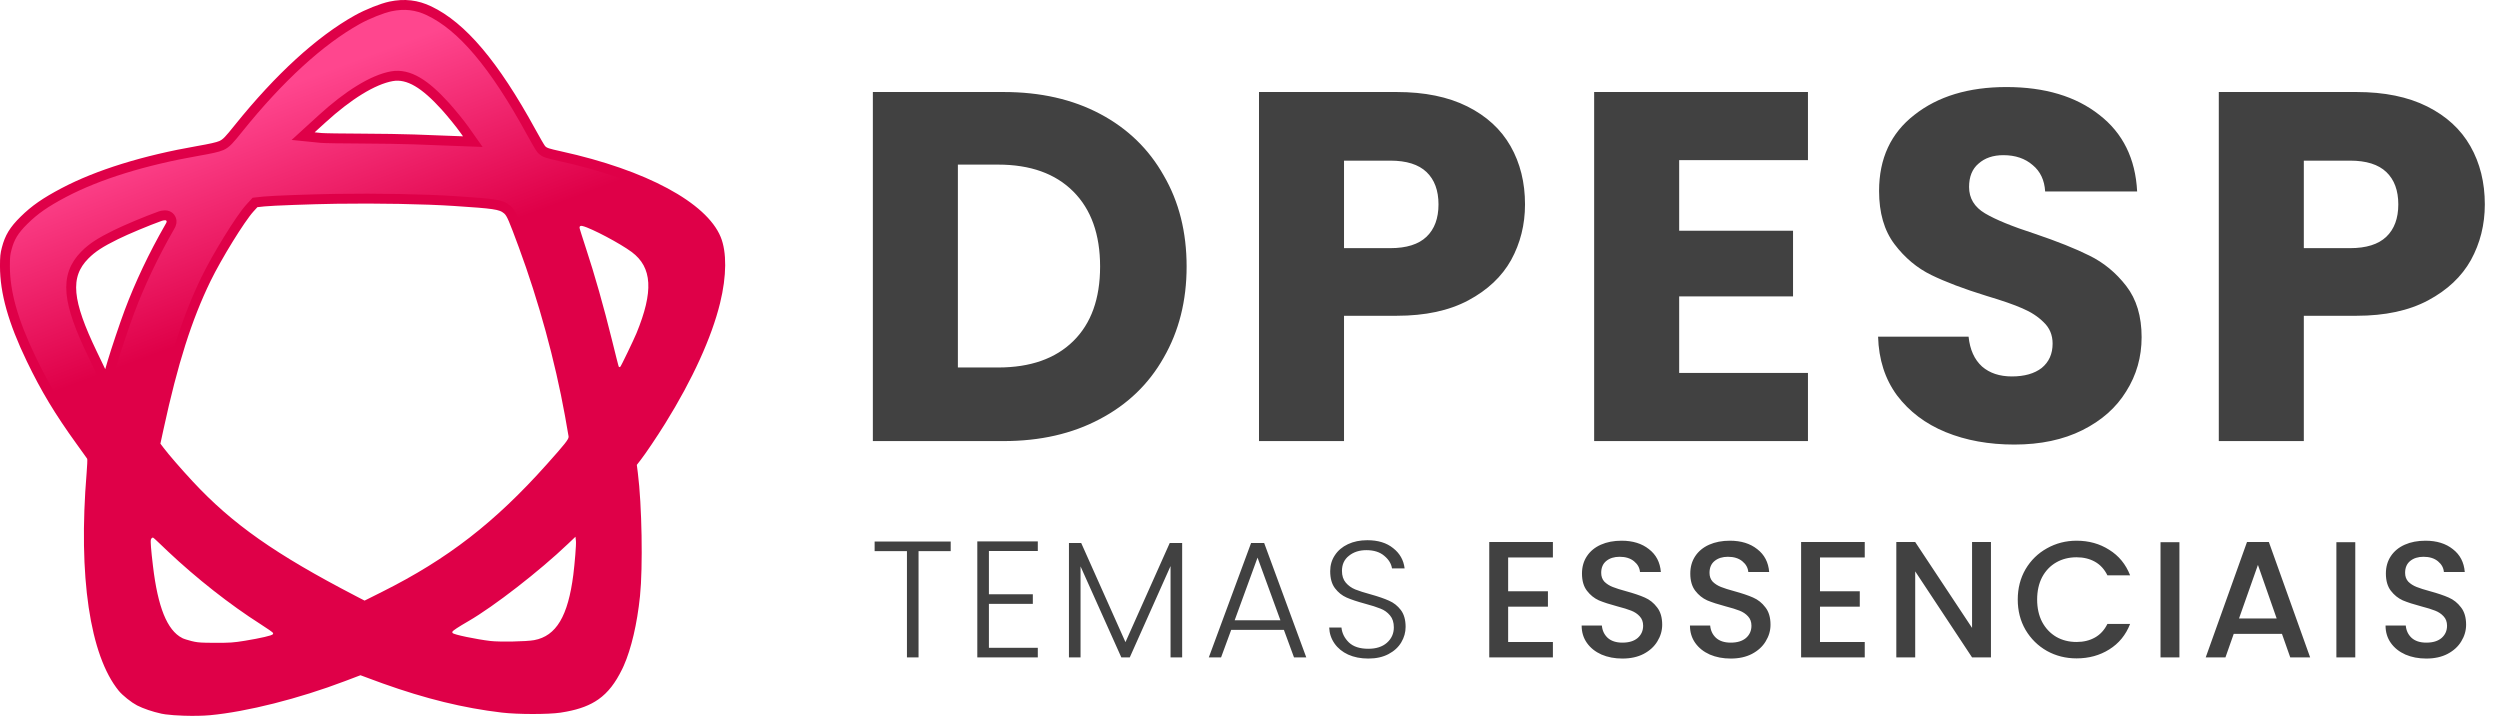
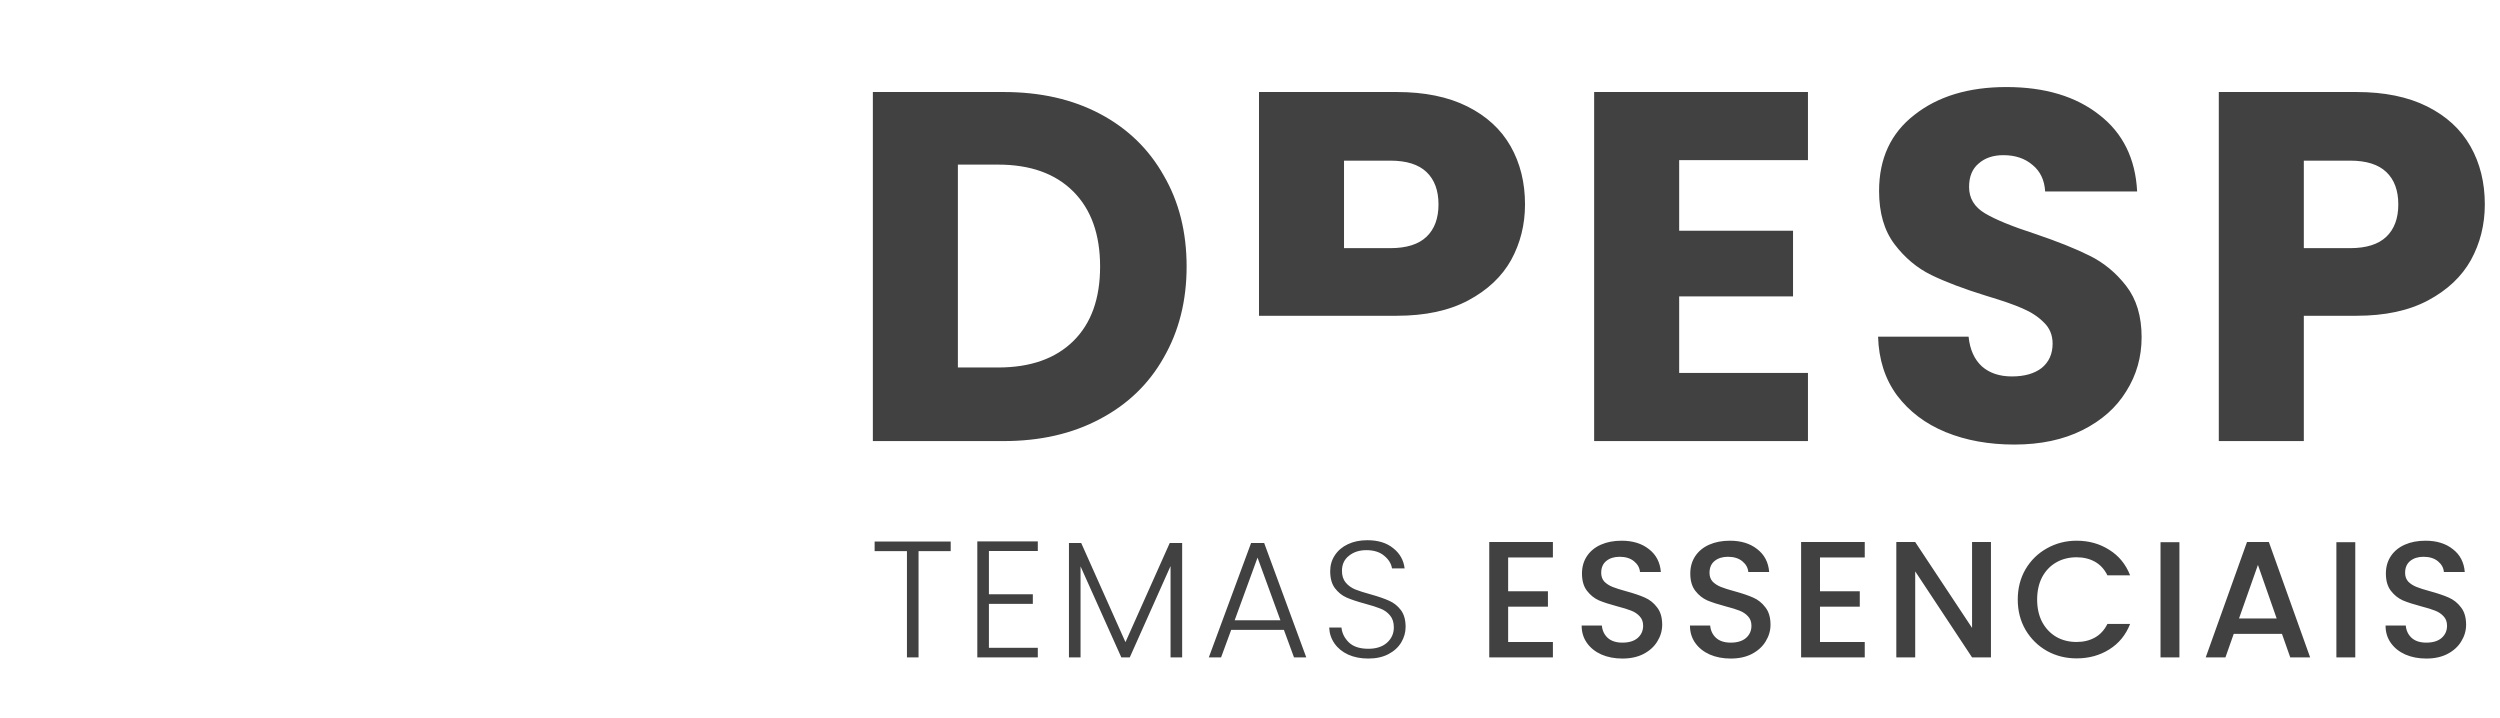
<svg xmlns="http://www.w3.org/2000/svg" width="181" height="52" viewBox="0 0 181 52" fill="none">
-   <path d="M72.663 6.662C75.327 6.662 77.655 7.19 79.647 8.246C81.639 9.302 83.175 10.79 84.255 12.71C85.359 14.606 85.911 16.802 85.911 19.298C85.911 21.77 85.359 23.966 84.255 25.886C83.175 27.806 81.627 29.294 79.611 30.35C77.619 31.406 75.303 31.934 72.663 31.934H63.195V6.662H72.663ZM72.267 26.606C74.595 26.606 76.407 25.97 77.703 24.698C78.999 23.426 79.647 21.626 79.647 19.298C79.647 16.97 78.999 15.158 77.703 13.862C76.407 12.566 74.595 11.918 72.267 11.918H69.351V26.606H72.267ZM110.411 14.798C110.411 16.262 110.075 17.606 109.403 18.83C108.731 20.03 107.699 21.002 106.307 21.746C104.915 22.49 103.187 22.862 101.123 22.862H97.307V31.934H91.151V6.662H101.123C103.139 6.662 104.843 7.01 106.235 7.706C107.627 8.402 108.671 9.362 109.367 10.586C110.063 11.81 110.411 13.214 110.411 14.798ZM100.655 17.966C101.831 17.966 102.707 17.69 103.283 17.138C103.859 16.586 104.147 15.806 104.147 14.798C104.147 13.79 103.859 13.01 103.283 12.458C102.707 11.906 101.831 11.63 100.655 11.63H97.307V17.966H100.655ZM121.572 11.594V16.706H129.816V21.458H121.572V27.002H130.896V31.934H115.416V6.662H130.896V11.594H121.572ZM145.837 32.186C143.989 32.186 142.333 31.886 140.869 31.286C139.405 30.686 138.229 29.798 137.341 28.622C136.477 27.446 136.021 26.03 135.973 24.374H142.525C142.621 25.31 142.945 26.03 143.497 26.534C144.049 27.014 144.769 27.254 145.657 27.254C146.569 27.254 147.289 27.05 147.817 26.642C148.345 26.21 148.609 25.622 148.609 24.878C148.609 24.254 148.393 23.738 147.961 23.33C147.553 22.922 147.037 22.586 146.413 22.322C145.813 22.058 144.949 21.758 143.821 21.422C142.189 20.918 140.857 20.414 139.825 19.91C138.793 19.406 137.905 18.662 137.161 17.678C136.417 16.694 136.045 15.41 136.045 13.826C136.045 11.474 136.897 9.638 138.601 8.318C140.305 6.974 142.525 6.302 145.261 6.302C148.045 6.302 150.289 6.974 151.993 8.318C153.697 9.638 154.609 11.486 154.729 13.862H148.069C148.021 13.046 147.721 12.41 147.169 11.954C146.617 11.474 145.909 11.234 145.045 11.234C144.301 11.234 143.701 11.438 143.245 11.846C142.789 12.23 142.561 12.794 142.561 13.538C142.561 14.354 142.945 14.99 143.713 15.446C144.481 15.902 145.681 16.394 147.313 16.922C148.945 17.474 150.265 18.002 151.273 18.506C152.305 19.01 153.193 19.742 153.937 20.702C154.681 21.662 155.053 22.898 155.053 24.41C155.053 25.85 154.681 27.158 153.937 28.334C153.217 29.51 152.161 30.446 150.769 31.142C149.377 31.838 147.733 32.186 145.837 32.186ZM179.901 14.798C179.901 16.262 179.565 17.606 178.893 18.83C178.221 20.03 177.189 21.002 175.797 21.746C174.405 22.49 172.677 22.862 170.613 22.862H166.797V31.934H160.641V6.662H170.613C172.629 6.662 174.333 7.01 175.725 7.706C177.117 8.402 178.161 9.362 178.857 10.586C179.553 11.81 179.901 13.214 179.901 14.798ZM170.145 17.966C171.321 17.966 172.197 17.69 172.773 17.138C173.349 16.586 173.637 15.806 173.637 14.798C173.637 13.79 173.349 13.01 172.773 12.458C172.197 11.906 171.321 11.63 170.145 11.63H166.797V17.966H170.145Z" fill="#414141" />
+   <path d="M72.663 6.662C75.327 6.662 77.655 7.19 79.647 8.246C81.639 9.302 83.175 10.79 84.255 12.71C85.359 14.606 85.911 16.802 85.911 19.298C85.911 21.77 85.359 23.966 84.255 25.886C83.175 27.806 81.627 29.294 79.611 30.35C77.619 31.406 75.303 31.934 72.663 31.934H63.195V6.662H72.663ZM72.267 26.606C74.595 26.606 76.407 25.97 77.703 24.698C78.999 23.426 79.647 21.626 79.647 19.298C79.647 16.97 78.999 15.158 77.703 13.862C76.407 12.566 74.595 11.918 72.267 11.918H69.351V26.606H72.267ZM110.411 14.798C110.411 16.262 110.075 17.606 109.403 18.83C108.731 20.03 107.699 21.002 106.307 21.746C104.915 22.49 103.187 22.862 101.123 22.862H97.307H91.151V6.662H101.123C103.139 6.662 104.843 7.01 106.235 7.706C107.627 8.402 108.671 9.362 109.367 10.586C110.063 11.81 110.411 13.214 110.411 14.798ZM100.655 17.966C101.831 17.966 102.707 17.69 103.283 17.138C103.859 16.586 104.147 15.806 104.147 14.798C104.147 13.79 103.859 13.01 103.283 12.458C102.707 11.906 101.831 11.63 100.655 11.63H97.307V17.966H100.655ZM121.572 11.594V16.706H129.816V21.458H121.572V27.002H130.896V31.934H115.416V6.662H130.896V11.594H121.572ZM145.837 32.186C143.989 32.186 142.333 31.886 140.869 31.286C139.405 30.686 138.229 29.798 137.341 28.622C136.477 27.446 136.021 26.03 135.973 24.374H142.525C142.621 25.31 142.945 26.03 143.497 26.534C144.049 27.014 144.769 27.254 145.657 27.254C146.569 27.254 147.289 27.05 147.817 26.642C148.345 26.21 148.609 25.622 148.609 24.878C148.609 24.254 148.393 23.738 147.961 23.33C147.553 22.922 147.037 22.586 146.413 22.322C145.813 22.058 144.949 21.758 143.821 21.422C142.189 20.918 140.857 20.414 139.825 19.91C138.793 19.406 137.905 18.662 137.161 17.678C136.417 16.694 136.045 15.41 136.045 13.826C136.045 11.474 136.897 9.638 138.601 8.318C140.305 6.974 142.525 6.302 145.261 6.302C148.045 6.302 150.289 6.974 151.993 8.318C153.697 9.638 154.609 11.486 154.729 13.862H148.069C148.021 13.046 147.721 12.41 147.169 11.954C146.617 11.474 145.909 11.234 145.045 11.234C144.301 11.234 143.701 11.438 143.245 11.846C142.789 12.23 142.561 12.794 142.561 13.538C142.561 14.354 142.945 14.99 143.713 15.446C144.481 15.902 145.681 16.394 147.313 16.922C148.945 17.474 150.265 18.002 151.273 18.506C152.305 19.01 153.193 19.742 153.937 20.702C154.681 21.662 155.053 22.898 155.053 24.41C155.053 25.85 154.681 27.158 153.937 28.334C153.217 29.51 152.161 30.446 150.769 31.142C149.377 31.838 147.733 32.186 145.837 32.186ZM179.901 14.798C179.901 16.262 179.565 17.606 178.893 18.83C178.221 20.03 177.189 21.002 175.797 21.746C174.405 22.49 172.677 22.862 170.613 22.862H166.797V31.934H160.641V6.662H170.613C172.629 6.662 174.333 7.01 175.725 7.706C177.117 8.402 178.161 9.362 178.857 10.586C179.553 11.81 179.901 13.214 179.901 14.798ZM170.145 17.966C171.321 17.966 172.197 17.69 172.773 17.138C173.349 16.586 173.637 15.806 173.637 14.798C173.637 13.79 173.349 13.01 172.773 12.458C172.197 11.906 171.321 11.63 170.145 11.63H166.797V17.966H170.145Z" fill="#414141" />
  <path d="M68.831 39.207V39.903H66.503V47.595H65.663V39.903H63.323V39.207H68.831ZM71.597 39.891V43.023H74.777V43.719H71.597V46.899H75.137V47.595H70.757V39.195H75.137V39.891H71.597ZM85.588 39.315V47.595H84.748V40.983L81.796 47.595H81.184L78.232 41.007V47.595H77.392V39.315H78.28L81.484 46.491L84.688 39.315H85.588ZM92.954 45.603H89.138L88.406 47.595H87.518L90.578 39.315H91.526L94.574 47.595H93.686L92.954 45.603ZM92.702 44.907L91.046 40.371L89.39 44.907H92.702ZM99.066 47.679C98.514 47.679 98.026 47.583 97.602 47.391C97.186 47.199 96.858 46.931 96.618 46.587C96.378 46.243 96.25 45.859 96.234 45.435H97.122C97.162 45.843 97.342 46.203 97.662 46.515C97.982 46.819 98.45 46.971 99.066 46.971C99.634 46.971 100.082 46.827 100.41 46.539C100.746 46.243 100.914 45.871 100.914 45.423C100.914 45.063 100.822 44.775 100.638 44.559C100.454 44.335 100.226 44.171 99.954 44.067C99.682 43.955 99.306 43.835 98.826 43.707C98.266 43.555 97.822 43.407 97.494 43.263C97.166 43.119 96.886 42.895 96.654 42.591C96.422 42.287 96.306 41.875 96.306 41.355C96.306 40.923 96.418 40.539 96.642 40.203C96.866 39.859 97.182 39.591 97.59 39.399C97.998 39.207 98.466 39.111 98.994 39.111C99.77 39.111 100.394 39.303 100.866 39.687C101.346 40.063 101.622 40.551 101.694 41.151H100.782C100.726 40.807 100.538 40.503 100.218 40.239C99.898 39.967 99.466 39.831 98.922 39.831C98.418 39.831 97.998 39.967 97.662 40.239C97.326 40.503 97.158 40.867 97.158 41.331C97.158 41.683 97.25 41.967 97.434 42.183C97.618 42.399 97.846 42.563 98.118 42.675C98.398 42.787 98.774 42.907 99.246 43.035C99.79 43.187 100.23 43.339 100.566 43.491C100.902 43.635 101.186 43.859 101.418 44.163C101.65 44.467 101.766 44.875 101.766 45.387C101.766 45.779 101.662 46.151 101.454 46.503C101.246 46.855 100.938 47.139 100.53 47.355C100.122 47.571 99.634 47.679 99.066 47.679ZM109.19 40.359V42.807H112.07V43.923H109.19V46.479H112.43V47.595H107.822V39.243H112.43V40.359H109.19ZM117.463 47.679C116.903 47.679 116.399 47.583 115.951 47.391C115.503 47.191 115.151 46.911 114.895 46.551C114.639 46.191 114.511 45.771 114.511 45.291H115.975C116.007 45.651 116.147 45.947 116.395 46.179C116.651 46.411 117.007 46.527 117.463 46.527C117.935 46.527 118.303 46.415 118.567 46.191C118.831 45.959 118.963 45.663 118.963 45.303C118.963 45.023 118.879 44.795 118.711 44.619C118.551 44.443 118.347 44.307 118.099 44.211C117.859 44.115 117.523 44.011 117.091 43.899C116.547 43.755 116.103 43.611 115.759 43.467C115.423 43.315 115.135 43.083 114.895 42.771C114.655 42.459 114.535 42.043 114.535 41.523C114.535 41.043 114.655 40.623 114.895 40.263C115.135 39.903 115.471 39.627 115.903 39.435C116.335 39.243 116.835 39.147 117.403 39.147C118.211 39.147 118.871 39.351 119.383 39.759C119.903 40.159 120.191 40.711 120.247 41.415H118.735C118.711 41.111 118.567 40.851 118.303 40.635C118.039 40.419 117.691 40.311 117.259 40.311C116.867 40.311 116.547 40.411 116.299 40.611C116.051 40.811 115.927 41.099 115.927 41.475C115.927 41.731 116.003 41.943 116.155 42.111C116.315 42.271 116.515 42.399 116.755 42.495C116.995 42.591 117.323 42.695 117.739 42.807C118.291 42.959 118.739 43.111 119.083 43.263C119.435 43.415 119.731 43.651 119.971 43.971C120.219 44.283 120.343 44.703 120.343 45.231C120.343 45.655 120.227 46.055 119.995 46.431C119.771 46.807 119.439 47.111 118.999 47.343C118.567 47.567 118.055 47.679 117.463 47.679ZM125.305 47.679C124.745 47.679 124.241 47.583 123.793 47.391C123.345 47.191 122.993 46.911 122.737 46.551C122.481 46.191 122.353 45.771 122.353 45.291H123.817C123.849 45.651 123.989 45.947 124.237 46.179C124.493 46.411 124.849 46.527 125.305 46.527C125.777 46.527 126.145 46.415 126.409 46.191C126.673 45.959 126.805 45.663 126.805 45.303C126.805 45.023 126.721 44.795 126.553 44.619C126.393 44.443 126.189 44.307 125.941 44.211C125.701 44.115 125.365 44.011 124.933 43.899C124.389 43.755 123.945 43.611 123.601 43.467C123.265 43.315 122.977 43.083 122.737 42.771C122.497 42.459 122.377 42.043 122.377 41.523C122.377 41.043 122.497 40.623 122.737 40.263C122.977 39.903 123.313 39.627 123.745 39.435C124.177 39.243 124.677 39.147 125.245 39.147C126.053 39.147 126.713 39.351 127.225 39.759C127.745 40.159 128.033 40.711 128.089 41.415H126.577C126.553 41.111 126.409 40.851 126.145 40.635C125.881 40.419 125.533 40.311 125.101 40.311C124.709 40.311 124.389 40.411 124.141 40.611C123.893 40.811 123.769 41.099 123.769 41.475C123.769 41.731 123.845 41.943 123.997 42.111C124.157 42.271 124.357 42.399 124.597 42.495C124.837 42.591 125.165 42.695 125.581 42.807C126.133 42.959 126.581 43.111 126.925 43.263C127.277 43.415 127.573 43.651 127.813 43.971C128.061 44.283 128.185 44.703 128.185 45.231C128.185 45.655 128.069 46.055 127.837 46.431C127.613 46.807 127.281 47.111 126.841 47.343C126.409 47.567 125.897 47.679 125.305 47.679ZM131.768 40.359V42.807H134.648V43.923H131.768V46.479H135.008V47.595H130.4V39.243H135.008V40.359H131.768ZM144.145 47.595H142.777L138.661 41.367V47.595H137.293V39.243H138.661L142.777 45.459V39.243H144.145V47.595ZM146.085 43.407C146.085 42.591 146.273 41.859 146.649 41.211C147.033 40.563 147.549 40.059 148.197 39.699C148.853 39.331 149.569 39.147 150.345 39.147C151.233 39.147 152.021 39.367 152.709 39.807C153.405 40.239 153.909 40.855 154.221 41.655H152.577C152.361 41.215 152.061 40.887 151.677 40.671C151.293 40.455 150.849 40.347 150.345 40.347C149.793 40.347 149.301 40.471 148.869 40.719C148.437 40.967 148.097 41.323 147.849 41.787C147.609 42.251 147.489 42.791 147.489 43.407C147.489 44.023 147.609 44.563 147.849 45.027C148.097 45.491 148.437 45.851 148.869 46.107C149.301 46.355 149.793 46.479 150.345 46.479C150.849 46.479 151.293 46.371 151.677 46.155C152.061 45.939 152.361 45.611 152.577 45.171H154.221C153.909 45.971 153.405 46.587 152.709 47.019C152.021 47.451 151.233 47.667 150.345 47.667C149.561 47.667 148.845 47.487 148.197 47.127C147.549 46.759 147.033 46.251 146.649 45.603C146.273 44.955 146.085 44.223 146.085 43.407ZM157.79 39.255V47.595H156.422V39.255H157.79ZM165.214 45.891H161.722L161.122 47.595H159.694L162.682 39.243H164.266L167.254 47.595H165.814L165.214 45.891ZM164.83 44.775L163.474 40.899L162.106 44.775H164.83ZM170.522 39.255V47.595H169.154V39.255H170.522ZM175.666 47.679C175.106 47.679 174.602 47.583 174.154 47.391C173.706 47.191 173.354 46.911 173.098 46.551C172.842 46.191 172.714 45.771 172.714 45.291H174.178C174.21 45.651 174.35 45.947 174.598 46.179C174.854 46.411 175.21 46.527 175.666 46.527C176.138 46.527 176.506 46.415 176.77 46.191C177.034 45.959 177.166 45.663 177.166 45.303C177.166 45.023 177.082 44.795 176.914 44.619C176.754 44.443 176.55 44.307 176.302 44.211C176.062 44.115 175.726 44.011 175.294 43.899C174.75 43.755 174.306 43.611 173.962 43.467C173.626 43.315 173.338 43.083 173.098 42.771C172.858 42.459 172.738 42.043 172.738 41.523C172.738 41.043 172.858 40.623 173.098 40.263C173.338 39.903 173.674 39.627 174.106 39.435C174.538 39.243 175.038 39.147 175.606 39.147C176.414 39.147 177.074 39.351 177.586 39.759C178.106 40.159 178.394 40.711 178.45 41.415H176.938C176.914 41.111 176.77 40.851 176.506 40.635C176.242 40.419 175.894 40.311 175.462 40.311C175.07 40.311 174.75 40.411 174.502 40.611C174.254 40.811 174.13 41.099 174.13 41.475C174.13 41.731 174.206 41.943 174.358 42.111C174.518 42.271 174.718 42.399 174.958 42.495C175.198 42.591 175.526 42.695 175.942 42.807C176.494 42.959 176.942 43.111 177.286 43.263C177.638 43.415 177.934 43.651 178.174 43.971C178.422 44.283 178.546 44.703 178.546 45.231C178.546 45.655 178.43 46.055 178.198 46.431C177.974 46.807 177.642 47.111 177.202 47.343C176.77 47.567 176.258 47.679 175.666 47.679Z" fill="#414141" />
-   <path d="M28.27 0.465C29.283 0.252 30.169 0.355 31.071 0.786C33.424 1.91 35.754 4.618 38.451 9.545C38.608 9.833 38.765 10.112 38.891 10.329C38.954 10.438 39.011 10.533 39.056 10.607C39.094 10.67 39.141 10.745 39.179 10.791C39.301 10.943 39.45 11.021 39.651 11.086C39.835 11.146 40.116 11.211 40.553 11.308C43.606 11.979 46.203 12.896 48.156 13.946C50.125 15.004 51.377 16.163 51.843 17.285C52.251 18.269 52.26 19.919 51.786 21.855C51.19 24.294 49.826 27.298 47.861 30.463C47.28 31.399 46.436 32.652 46.101 33.081L45.841 33.415L45.732 33.556L45.754 33.732L45.825 34.288C46.116 36.563 46.194 41.051 45.98 43.121C45.776 45.105 45.356 46.876 44.831 48.057L44.725 48.285C44.253 49.25 43.756 49.891 43.123 50.338C42.567 50.731 41.877 50.995 40.943 51.171L40.528 51.242C39.689 51.368 37.483 51.368 36.368 51.235C33.622 50.91 30.913 50.248 27.816 49.139L27.192 48.91L26.246 48.56L26.096 48.505L25.947 48.561L24.852 48.977C21.529 50.24 17.803 51.179 15.169 51.425C14.675 51.471 13.983 51.481 13.325 51.46C12.827 51.444 12.369 51.41 12.042 51.367L11.761 51.32C11.137 51.183 10.511 50.968 10.085 50.752C9.92 50.668 9.676 50.503 9.434 50.309C9.191 50.115 8.983 49.92 8.875 49.786C7.892 48.579 7.168 46.586 6.774 43.921C6.381 41.267 6.321 37.994 6.628 34.273C6.65 34.01 6.666 33.761 6.673 33.573C6.677 33.479 6.68 33.396 6.679 33.331C6.679 33.299 6.678 33.265 6.675 33.233C6.674 33.218 6.672 33.195 6.667 33.171C6.666 33.163 6.654 33.09 6.609 33.015C6.588 32.981 6.481 32.832 6.352 32.652C6.214 32.459 6.029 32.202 5.83 31.926C4.28 29.78 3.293 28.139 2.261 25.998C0.939 23.254 0.356 21.148 0.357 19.267C0.358 18.576 0.378 18.411 0.483 18.005C0.694 17.192 1.003 16.673 1.742 15.945C2.508 15.189 3.282 14.648 4.633 13.937C7.093 12.644 10.426 11.606 14.366 10.92C14.788 10.847 15.14 10.779 15.414 10.717C15.673 10.658 15.897 10.598 16.036 10.534C16.395 10.368 16.601 10.124 17.273 9.288C20.23 5.611 23.172 2.931 25.864 1.427C26.611 1.011 27.668 0.592 28.27 0.465ZM11.06 38.566C10.916 38.566 10.818 38.635 10.784 38.661C10.74 38.695 10.709 38.731 10.689 38.757C10.668 38.784 10.651 38.812 10.635 38.84L10.595 38.926C10.568 38.999 10.561 39.071 10.558 39.107C10.554 39.153 10.554 39.204 10.554 39.256C10.556 39.36 10.563 39.493 10.576 39.654C10.601 39.976 10.649 40.434 10.721 41.037C10.899 42.531 11.159 43.722 11.521 44.621C11.883 45.517 12.367 46.17 13.024 46.512L13.025 46.513C13.109 46.556 13.239 46.602 13.358 46.64C13.486 46.682 13.637 46.725 13.779 46.76C14.136 46.849 14.378 46.881 14.921 46.892L15.579 46.898C16.669 46.901 16.942 46.882 17.8 46.742C18.365 46.649 18.868 46.552 19.233 46.467C19.414 46.425 19.571 46.384 19.687 46.346C19.742 46.327 19.804 46.304 19.859 46.277C19.885 46.264 19.929 46.24 19.972 46.203C19.998 46.18 20.125 46.071 20.131 45.878C20.135 45.77 20.097 45.692 20.084 45.665C20.066 45.631 20.048 45.606 20.037 45.592C20.015 45.565 19.994 45.544 19.982 45.533C19.956 45.508 19.926 45.483 19.901 45.463C19.847 45.42 19.776 45.368 19.694 45.311C19.529 45.195 19.303 45.045 19.058 44.889C16.861 43.49 14.462 41.603 12.389 39.648L11.979 39.256L11.544 38.845C11.487 38.792 11.436 38.746 11.396 38.713C11.377 38.697 11.356 38.679 11.336 38.663C11.327 38.657 11.311 38.645 11.291 38.633C11.282 38.627 11.264 38.616 11.24 38.605C11.232 38.601 11.19 38.581 11.128 38.571L11.06 38.566ZM41.318 38.695L40.877 39.115C38.829 41.07 35.553 43.61 33.737 44.66C33.368 44.873 33.076 45.05 32.874 45.183C32.774 45.248 32.688 45.308 32.623 45.361C32.592 45.386 32.553 45.418 32.52 45.455C32.503 45.473 32.477 45.503 32.454 45.542C32.44 45.565 32.411 45.618 32.397 45.693L32.389 45.774L32.393 45.832C32.41 45.961 32.481 46.044 32.509 46.075C32.549 46.117 32.589 46.143 32.611 46.157C32.656 46.184 32.702 46.205 32.734 46.217C32.803 46.244 32.89 46.271 32.981 46.296C33.168 46.348 33.42 46.407 33.699 46.465C34.255 46.581 34.944 46.702 35.467 46.763C35.836 46.806 36.51 46.815 37.144 46.803C37.773 46.791 38.425 46.756 38.739 46.698C39.65 46.529 40.35 46.025 40.859 45.168C41.355 44.334 41.669 43.169 41.863 41.661C41.917 41.235 41.971 40.676 42.009 40.197C42.028 39.957 42.043 39.733 42.052 39.555C42.06 39.391 42.064 39.228 42.054 39.133L42.035 38.957L41.943 38.098L41.318 38.695ZM32.898 14.555C30.753 14.413 27.299 14.349 24.343 14.395C22.569 14.422 19.679 14.527 19.119 14.587L18.623 14.64L18.463 14.658L18.354 14.777L18.087 15.069C17.736 15.454 17.136 16.343 16.542 17.306C15.941 18.28 15.319 19.375 14.921 20.193C13.537 23.038 12.521 26.244 11.498 30.963L11.27 32.012L11.229 32.203L11.346 32.359L11.562 32.645C11.94 33.146 12.853 34.198 13.692 35.101C16.605 38.233 19.743 40.432 25.58 43.464L26.2 43.786L26.393 43.886L26.587 43.789L27.825 43.169C32.624 40.766 36.06 38.103 39.861 33.849C40.516 33.117 40.919 32.656 41.155 32.358C41.272 32.21 41.362 32.085 41.422 31.975C41.48 31.868 41.541 31.721 41.52 31.549C41.508 31.451 41.387 30.764 41.257 30.041C40.529 26.023 39.341 21.685 37.899 17.783C37.542 16.817 37.324 16.238 37.17 15.882C37.021 15.535 36.907 15.33 36.732 15.18C36.481 14.966 36.215 14.865 35.684 14.787C35.169 14.711 34.334 14.649 32.898 14.555ZM11.758 15.608L11.603 15.649C10.66 15.986 9.135 16.624 8.387 16.994C7.258 17.552 6.693 17.913 6.146 18.461C5.401 19.209 5.067 20.072 5.174 21.232C5.277 22.349 5.788 23.742 6.676 25.591L7.22 26.723L7.701 27.724L8.012 26.657L8.156 26.166C8.372 25.428 9.036 23.453 9.361 22.587C10.113 20.578 11.107 18.481 12.267 16.459C12.298 16.406 12.327 16.354 12.349 16.311C12.364 16.28 12.405 16.202 12.418 16.11C12.425 16.057 12.43 15.958 12.38 15.85C12.325 15.73 12.23 15.661 12.15 15.627C12.08 15.598 12.018 15.592 11.99 15.591L11.913 15.59C11.867 15.592 11.812 15.598 11.758 15.608ZM42.15 15.998C42.106 15.994 42.031 15.991 41.947 16.014C41.85 16.04 41.743 16.103 41.671 16.219C41.64 16.27 41.621 16.32 41.612 16.365L41.6 16.478L41.612 16.581C41.615 16.598 41.619 16.614 41.623 16.629C41.63 16.659 41.641 16.697 41.653 16.739C41.678 16.824 41.714 16.939 41.756 17.075C41.842 17.348 41.959 17.712 42.087 18.101C42.695 19.94 43.372 22.323 43.953 24.679C44.083 25.206 44.202 25.687 44.291 26.038C44.336 26.213 44.373 26.357 44.4 26.458C44.413 26.508 44.424 26.55 44.433 26.58C44.437 26.595 44.441 26.61 44.446 26.623C44.447 26.629 44.451 26.64 44.455 26.652C44.457 26.657 44.461 26.669 44.468 26.684C44.471 26.691 44.477 26.704 44.486 26.72C44.492 26.729 44.514 26.767 44.553 26.806C44.671 26.926 44.825 26.949 44.938 26.927C45.028 26.909 45.088 26.867 45.109 26.852C45.155 26.818 45.185 26.781 45.191 26.773C45.211 26.749 45.226 26.725 45.232 26.715C45.248 26.691 45.264 26.661 45.279 26.634C45.311 26.576 45.353 26.494 45.401 26.4C45.497 26.208 45.625 25.948 45.758 25.673C46.02 25.13 46.31 24.509 46.414 24.257C47.038 22.736 47.35 21.487 47.292 20.453C47.232 19.387 46.778 18.573 45.947 17.956C45.508 17.63 44.763 17.191 44.06 16.819C43.706 16.631 43.355 16.457 43.051 16.319C42.756 16.184 42.478 16.071 42.28 16.022C42.242 16.013 42.197 16.003 42.15 15.998ZM30.222 5.926C29.593 5.558 28.982 5.41 28.37 5.52C26.986 5.768 25.186 6.901 23.322 8.601L22.651 9.213L21.947 9.856L22.895 9.952L23.242 9.987C23.46 10.009 24.775 10.029 26.14 10.033C27.519 10.038 29.25 10.066 29.986 10.094C30.729 10.122 31.794 10.163 32.354 10.184L33.371 10.222L34.232 10.255L33.735 9.551L33.621 9.39L33.62 9.389C33.327 8.973 32.658 8.153 32.234 7.685C31.502 6.878 30.843 6.289 30.222 5.926Z" fill="url(#paint0_linear_618_366)" stroke="#DF0048" stroke-width="0.716" />
  <defs>
    <linearGradient id="paint0_linear_618_366" x1="5.368" y1="11.939" x2="10.592" y2="25.914" gradientUnits="userSpaceOnUse">
      <stop stop-color="#FF468E" />
      <stop offset="1" stop-color="#DF0048" />
    </linearGradient>
  </defs>
</svg>